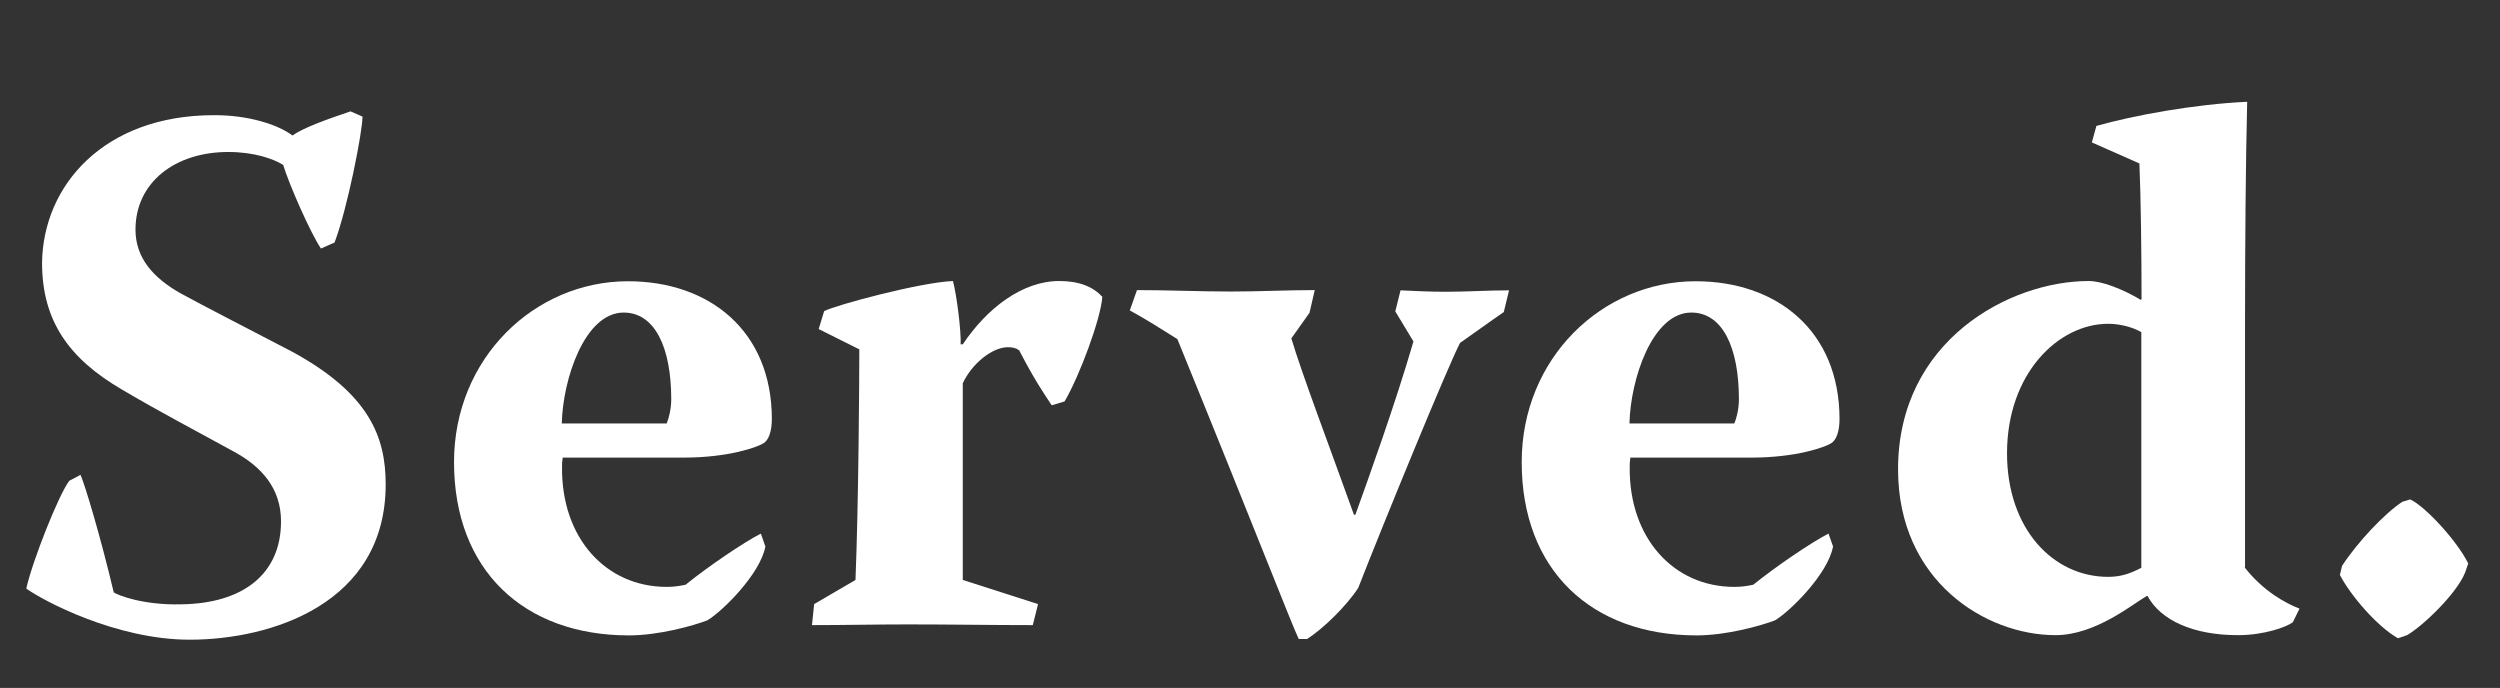
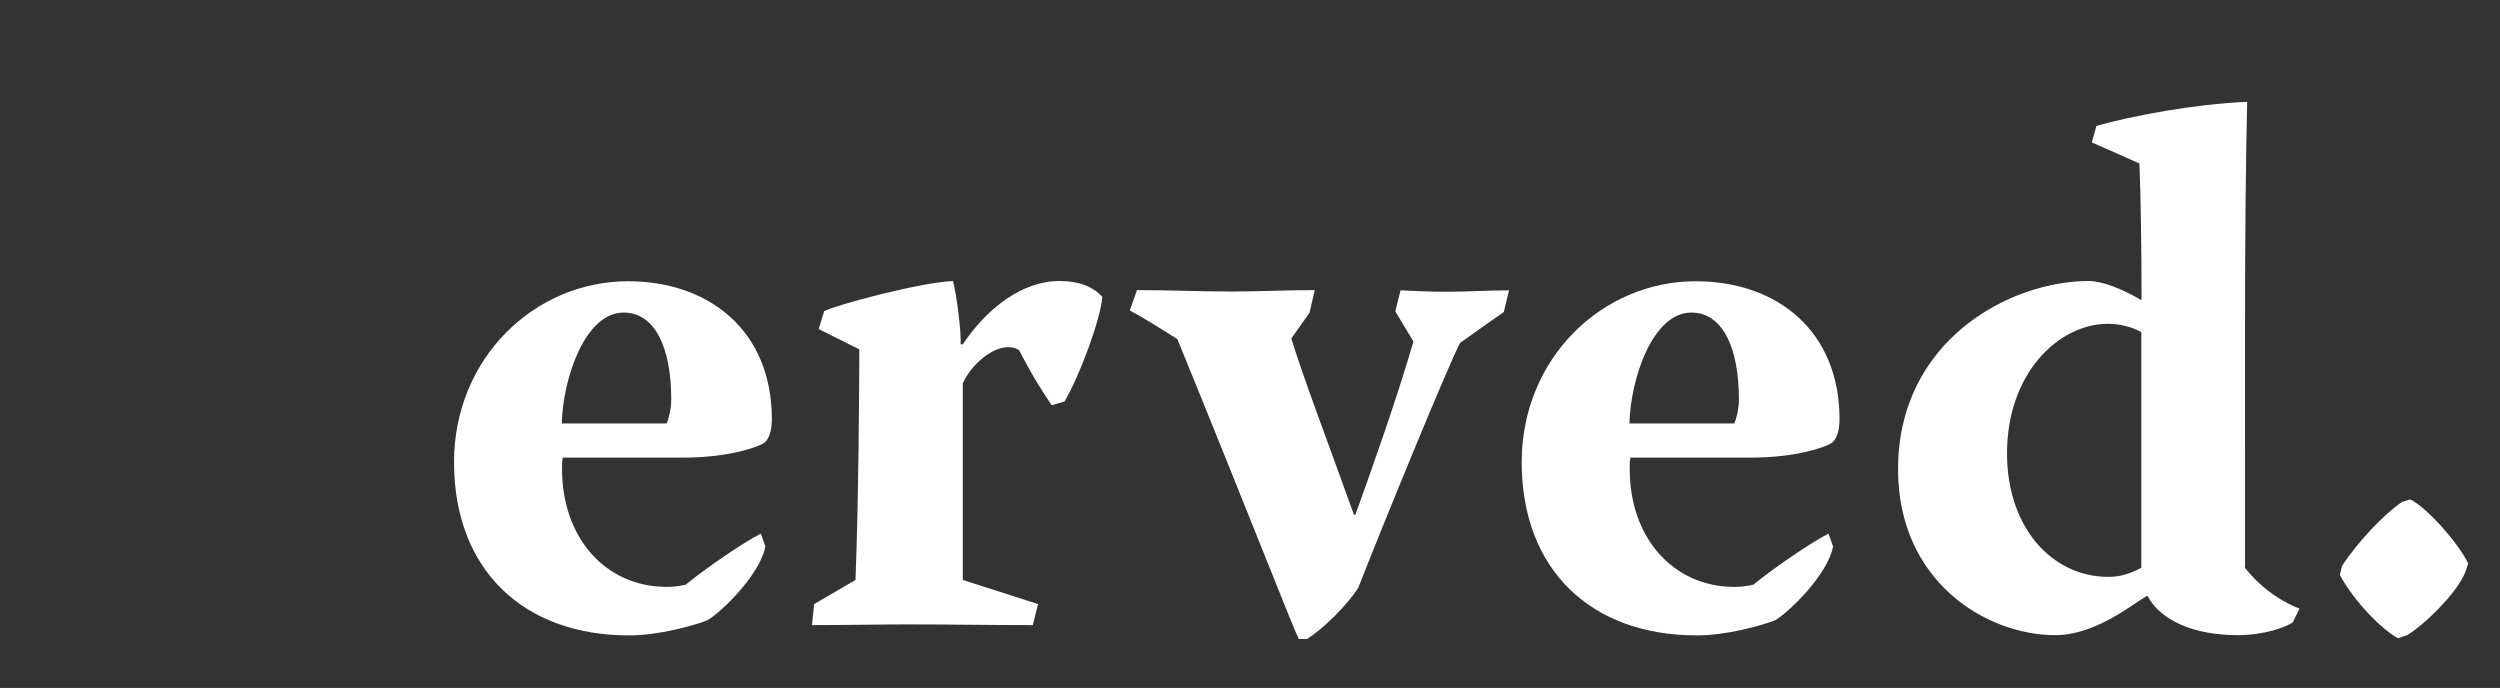
<svg xmlns="http://www.w3.org/2000/svg" version="1.1" id="Layer_1" x="0px" y="0px" viewBox="0 0 1046.2 287.9" style="enable-background:new 0 0 1046.2 287.9;" xml:space="preserve">
  <rect x="0" y="0" width="1046.2" height="287.9" fill="#333333" stroke="none" />
  <style type="text/css">
	.st0{enable-background:new    ;}
	.st1{fill:#FFFFFF;}
</style>
  <g class="st0">
    <path class="st1" d="M235.5,191.4c-0.3,1.9-0.3,2.5-0.3,4.1c-0.3,29.6,18.3,50.1,43.8,50.1c2.8,0,5-0.3,7.9-0.9   c9.8-7.9,24.3-17.7,31.5-21.4l1.9,5.4c-2.2,11.7-18.3,27.4-24.3,30.9c-5.7,2.2-20.2,6.3-32.8,6.3c-44.1,0-73.2-27.4-73.2-72.5   c0-43.5,33.7-75.7,72.8-75.7c34.1,0,60.2,20.8,60.2,57.7c0,5-1.3,8.8-3.5,10.1c-2.5,1.6-14.5,6-33.4,6H235.5z M279,177.2   c0.9-2.2,1.9-6,1.9-10.1c0-21.8-6.9-36.3-19.9-36.3c-16.4,0-25.5,28.1-25.9,46.4H279z" />
  </g>
  <g class="st0">
    <path class="st1" d="M344.9,130.2c4.7-2.5,40-12,53.9-12.6c1.6,6,3.5,21.4,3.2,26.5h0.9c10.1-15.1,24.9-26.5,40.4-26.5   c8.5,0,14.2,2.5,18,6.6c-0.6,9.1-9.5,33.1-15.8,43.8l-5.4,1.6c-3.5-5.4-6.9-10.1-13.6-23c-1.3-0.9-2.5-1.3-4.7-1.3   c-6.6,0-15.1,6.9-18.9,15.1v82.3l31.5,10.1l-2.2,8.8c-17.3,0-34.7-0.3-52-0.3c-13.6,0-26.8,0.3-40.4,0.3l0.9-8.8l17.3-10.1   c1.3-32.2,1.6-83.6,1.6-96.5l-17-8.5L344.9,130.2z" />
  </g>
  <g class="st0">
    <path class="st1" d="M475.8,121.4c13.2,0,26.2,0.6,39.4,0.6c11.7,0,23.3-0.6,35-0.6l-2.2,9.5l-7.6,10.7   c4.4,14.8,15.8,44.8,26.2,73.8h0.6c5-13.9,16.7-46.3,24.3-72.5l-7.6-12.6l2.2-8.8c6.3,0.3,12.6,0.6,18.9,0.6   c8.8,0,17.7-0.6,26.5-0.6l-2.2,9.1c-6,4.1-12,8.5-18.3,12.9c-5,9.5-32.5,76.6-42.6,102.5c-4.7,7.3-14.5,17-21.4,21.4h-3.5   c-2.8-5.7-18.9-47.3-50.8-125.5c-6.6-4.1-12.9-8.2-19.9-12L475.8,121.4z" />
  </g>
  <g class="st0">
    <path class="st1" d="M682.3,191.4c-0.3,1.9-0.3,2.5-0.3,4.1c-0.3,29.6,18.3,50.1,43.8,50.1c2.8,0,5-0.3,7.9-0.9   c9.8-7.9,24.3-17.7,31.5-21.4l1.9,5.4c-2.2,11.7-18.3,27.4-24.3,30.9c-5.7,2.2-20.2,6.3-32.8,6.3c-44.1,0-73.2-27.4-73.2-72.5   c0-43.5,33.7-75.7,72.8-75.7c34.1,0,60.2,20.8,60.2,57.7c0,5-1.3,8.8-3.5,10.1c-2.5,1.6-14.5,6-33.4,6H682.3z M725.8,177.2   c0.9-2.2,1.9-6,1.9-10.1c0-21.8-6.9-36.3-19.9-36.3c-16.4,0-25.5,28.1-25.9,46.4H725.8z" />
  </g>
  <g class="st0">
    <path class="st1" d="M939.3,237.4c7.9,10.1,17.3,15.1,23,17.3l-2.8,5.7c-2.5,1.9-11.7,5.4-23,5.4c-18.3,0-32.2-6-37.8-16.4h-0.3   c-5.7,3.2-21.4,16.4-38.2,16.4c-29.3,0-65.9-22.7-65.9-69.4c0-53.9,46.7-78.8,79.8-78.8c5.4,0,13.9,3.2,21.8,7.9l0.3-0.3   c0-17.7-0.3-43.5-0.9-56.8l-19.9-8.8l1.9-6.9c15.5-4.4,41-9.1,63.1-10.1c-0.6,24-0.9,59-0.9,93.3V237.4z M896.1,139   c-3.8-2.2-9.1-3.5-13.9-3.5c-20.8,0-42.3,20.8-42.3,54.2c0,31.5,19.2,51.7,42.3,51.7c4.4,0,8.5-0.9,13.9-3.8V139z" />
    <path class="st1" d="M1008.6,209c6.3,2.8,19.9,17.7,24.3,26.8l-1.3,3.8c-3.5,8.8-17.7,22.4-24.3,26.2l-3.8,1.3   c-8.8-5-19.9-18-24.3-26.5l0.9-3.8c6.6-10.1,17.7-21.8,25.2-26.8L1008.6,209z" />
  </g>
  <g class="st0">
-     <path class="st1" d="M89.9,48.2c13.9,0,26.2,3.8,32.5,8.5c4.4-3.2,14.8-6.9,24.3-10.1l5,2.2c0,6.3-6.3,38.5-11.7,52.7l-5.7,2.5   c-4.4-6.6-13.2-26.5-15.8-35c-4.1-2.5-12-5.4-23-5.4c-22.1,0-38.8,12.6-38.8,32.5c0,12,7.6,20.2,18.6,26.5   c10.4,5.7,26.5,13.9,47,24.6c32.5,17.7,39.1,35.9,39.1,55.5c0,50.1-48.2,65-82,65c-30.9,0-61.5-16.4-68.4-21.4   c2.5-11.4,13.6-39.4,18-45.1l4.7-2.5c1.9,4.4,8.2,25.2,13.9,49.2c1.9,1.3,12.6,5.4,28.1,5c25.9-0.3,41.9-12.6,41.9-34.7   c0-13.9-8.2-23-19.9-29.3c-17.3-9.5-30.6-16.4-46.7-25.9c-22.1-12.9-33.4-28.7-33.4-53C18,77.6,43.5,48.2,89.5,48.2H89.9z" />
-   </g>
+     </g>
</svg>